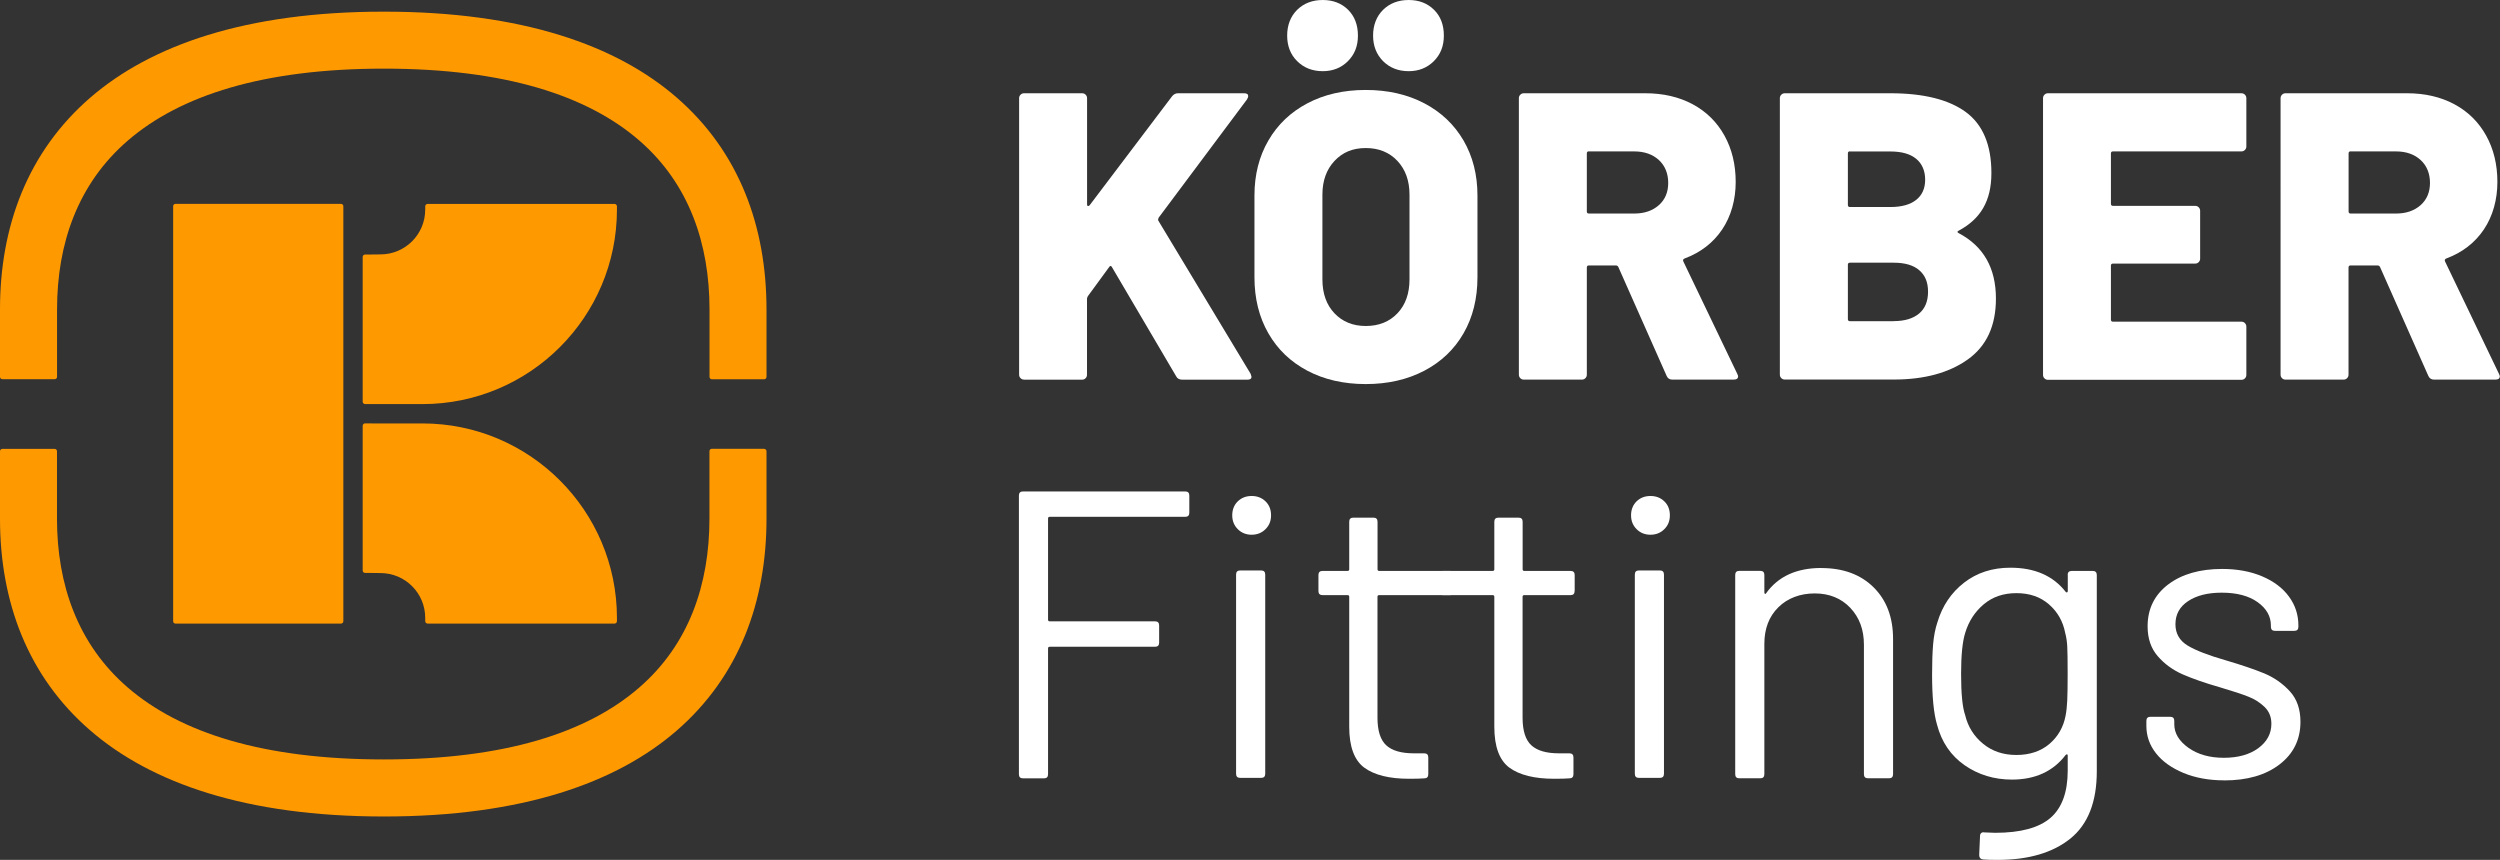
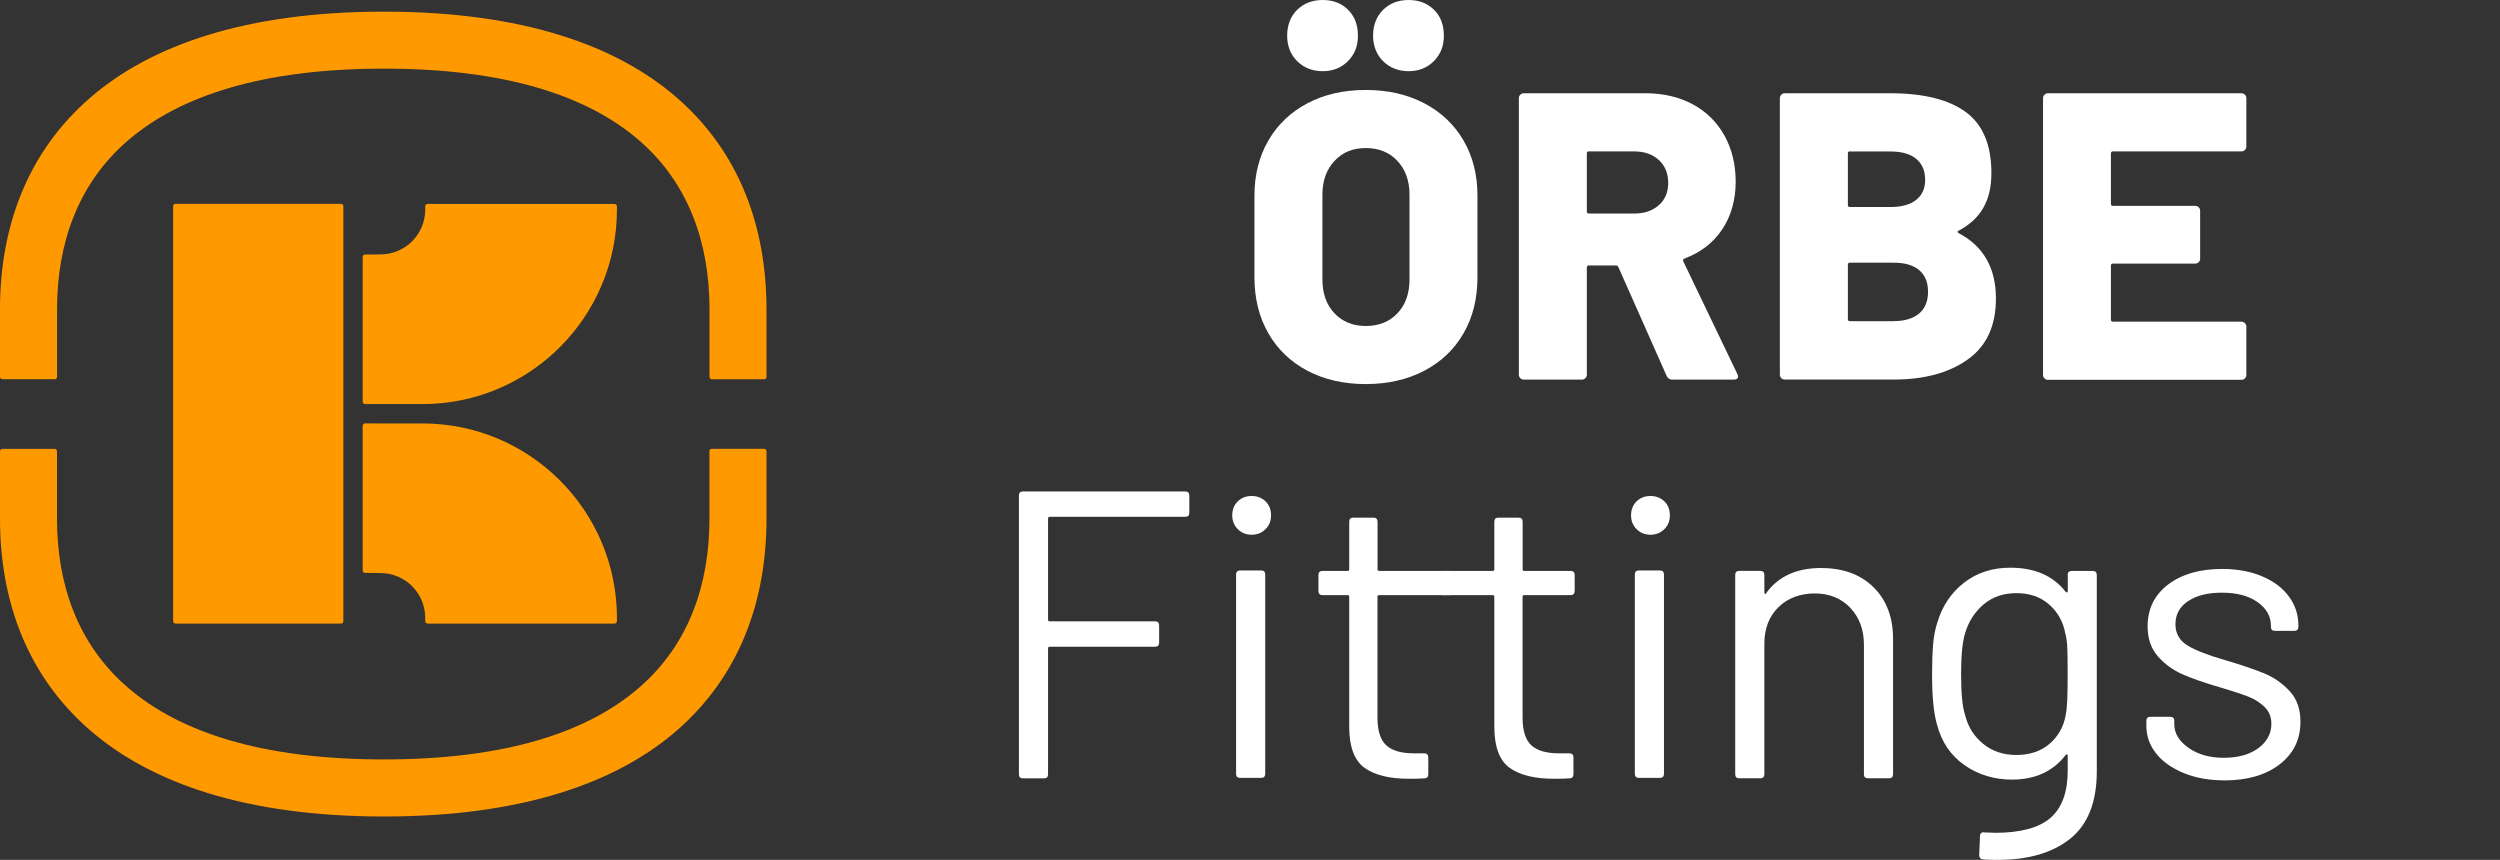
<svg xmlns="http://www.w3.org/2000/svg" id="Ebene_2" viewBox="0 0 364.58 125.4">
  <rect x="0" y="0" width="364.58" height="125.4" fill="#333333" stroke="none" />
  <defs>
    <style>
            .cls-1{fill:#f90;fill-rule:evenodd;}.cls-1,.cls-2{stroke-width:0px;}.cls-2{fill:#fff;}</style>
  </defs>
  <g id="Ebene_1-2">
    <path class="cls-2" d="M173.44,74.77c0,.4-.2.6-.6.6h-19.76c-.16,0-.24.08-.24.24v14.76c0,.16.08.24.24.24h15.36c.4,0,.6.2.6.6v2.51c0,.4-.2.6-.6.6h-15.36c-.16,0-.24.08-.24.24v18.35c0,.4-.2.6-.6.6h-3.05c-.4,0-.6-.2-.6-.6v-40.64c0-.4.2-.6.6-.6h23.65c.4,0,.6.2.6.6v2.51h0Z" />
    <path class="cls-2" d="M182.53,77.98c-.81,0-1.48-.27-2.02-.81-.54-.54-.81-1.21-.81-2.02s.27-1.52.81-2.04c.54-.52,1.21-.78,2.02-.78s1.48.26,2.02.78c.54.52.81,1.2.81,2.04s-.27,1.48-.81,2.02c-.54.54-1.21.81-2.02.81h0ZM180.86,113.44c-.4,0-.6-.2-.6-.6v-29.05c0-.4.2-.6.6-.6h3.05c.4,0,.6.2.6.6v29.05c0,.4-.2.6-.6.6h-3.05Z" />
    <path class="cls-2" d="M212.1,86.19c0,.4-.2.6-.6.6h-10.38c-.16,0-.24.08-.24.24v17.63c0,1.91.43,3.26,1.29,4.04.86.78,2.2,1.16,4.03,1.16h1.49c.4,0,.6.2.6.6v2.45c0,.4-.2.6-.6.6-.48.04-1.22.06-2.21.06-2.87,0-5.04-.54-6.51-1.61-1.47-1.08-2.21-3.07-2.21-5.98v-18.95c0-.16-.08-.24-.24-.24h-3.65c-.4,0-.6-.2-.6-.6v-2.33c0-.4.2-.6.6-.6h3.65c.16,0,.24-.08.24-.24v-6.93c0-.4.2-.6.6-.6h2.93c.4,0,.6.2.6.6v6.93c0,.16.08.24.24.24h10.38c.4,0,.6.2.6.6v2.33h0Z" />
    <path class="cls-2" d="M229.63,86.19c0,.4-.2.6-.6.6h-6.75c-.16,0-.24.08-.24.24v17.63c0,1.91.43,3.26,1.29,4.04.86.78,2.2,1.16,4.03,1.16h1.5c.4,0,.6.2.6.6v2.45c0,.4-.2.6-.6.6-.48.04-1.22.06-2.21.06-2.87,0-5.04-.54-6.52-1.61-1.47-1.08-2.21-3.07-2.21-5.98v-18.95c0-.16-.08-.24-.24-.24h-7.27c-.4,0-.6-.2-.6-.6v-2.33c0-.4.2-.6.6-.6h7.27c.16,0,.24-.08.24-.24v-6.93c0-.4.2-.6.6-.6h2.93c.4,0,.6.2.6.6v6.93c0,.16.08.24.24.24h6.75c.4,0,.6.2.6.6v2.33h0Z" />
    <path class="cls-2" d="M240.69,77.98c-.81,0-1.48-.27-2.02-.81-.54-.54-.81-1.21-.81-2.02s.27-1.52.81-2.04c.54-.52,1.21-.78,2.02-.78s1.48.26,2.02.78c.54.52.81,1.2.81,2.04s-.27,1.48-.81,2.02c-.54.54-1.21.81-2.02.81h0ZM239.01,113.44c-.4,0-.6-.2-.6-.6v-29.05c0-.4.2-.6.6-.6h3.05c.4,0,.6.2.6.6v29.05c0,.4-.2.6-.6.6h-3.05Z" />
    <path class="cls-2" d="M265.61,82.84c3.19,0,5.73.94,7.62,2.81,1.89,1.87,2.84,4.38,2.84,7.53v19.72c0,.4-.2.6-.6.6h-3.05c-.4,0-.6-.2-.6-.6v-18.89c0-2.19-.67-3.98-2-5.38-1.33-1.39-3.06-2.09-5.17-2.09s-3.96.68-5.32,2.03c-1.36,1.35-2.03,3.13-2.03,5.32v19.01c0,.4-.2.6-.6.6h-3.05c-.4,0-.6-.2-.6-.6v-29.05c0-.4.2-.6.6-.6h3.05c.4,0,.6.2.6.6v2.57c0,.08.03.14.09.18.06.04.11.02.15-.06,1.75-2.47,4.44-3.71,8.07-3.71h0Z" />
    <path class="cls-2" d="M301.53,83.86c0-.4.2-.6.6-.6h3.05c.4,0,.6.2.6.6v28.63c0,4.46-1.29,7.73-3.85,9.8-2.57,2.07-6.11,3.11-10.61,3.11-.92,0-1.61-.02-2.09-.06-.4-.04-.6-.26-.6-.66l.12-2.75c0-.2.06-.35.18-.45.12-.1.26-.13.42-.09l1.61.06c3.71,0,6.39-.73,8.07-2.18,1.67-1.45,2.51-3.76,2.51-6.9v-2.21c0-.08-.03-.13-.09-.15-.06-.02-.13.01-.21.09-1.83,2.39-4.44,3.59-7.83,3.59-2.59,0-4.89-.7-6.9-2.09-2.01-1.4-3.36-3.37-4.03-5.92-.48-1.63-.72-4.07-.72-7.29,0-1.75.05-3.23.15-4.42.1-1.2.31-2.27.63-3.23.72-2.39,2.01-4.31,3.89-5.77,1.87-1.45,4.12-2.18,6.75-2.18,3.55,0,6.24,1.18,8.07,3.53.08.08.15.1.21.06.06-.04.09-.1.09-.18v-2.33h0ZM301.23,104.36c.12-.6.2-1.34.24-2.21.04-.88.06-2.15.06-3.83,0-2.03-.02-3.4-.06-4.09-.04-.7-.14-1.35-.3-1.94-.32-1.67-1.11-3.06-2.36-4.15-1.26-1.1-2.84-1.64-4.75-1.64s-3.46.54-4.75,1.61c-1.29,1.08-2.2,2.47-2.72,4.18-.4,1.27-.6,3.27-.6,5.98,0,2.91.2,4.92.6,6.04.4,1.67,1.27,3.06,2.6,4.15,1.33,1.1,2.96,1.64,4.87,1.64s3.56-.54,4.81-1.61c1.26-1.08,2.04-2.45,2.36-4.12h0Z" />
    <path class="cls-2" d="M324.37,113.8c-2.23,0-4.21-.36-5.95-1.08-1.73-.72-3.07-1.67-4.01-2.87-.94-1.19-1.4-2.53-1.4-4v-.72c0-.4.2-.6.6-.6h2.87c.4,0,.6.2.6.6v.48c0,1.32.69,2.46,2.06,3.44,1.38.98,3.1,1.46,5.17,1.46s3.75-.47,5.02-1.4c1.27-.94,1.91-2.12,1.91-3.56,0-1-.33-1.81-.99-2.45-.66-.64-1.43-1.14-2.33-1.49-.9-.36-2.28-.82-4.15-1.37-2.23-.64-4.06-1.28-5.5-1.91-1.43-.64-2.64-1.52-3.62-2.66-.98-1.14-1.46-2.58-1.46-4.33,0-2.55,1-4.58,2.99-6.1,1.99-1.51,4.62-2.27,7.89-2.27,2.19,0,4.13.36,5.83,1.08,1.69.72,3,1.7,3.91,2.96.92,1.25,1.37,2.66,1.37,4.21v.18c0,.4-.2.6-.6.6h-2.81c-.4,0-.6-.2-.6-.6v-.18c0-1.35-.65-2.49-1.94-3.41-1.29-.92-3.04-1.38-5.23-1.38-2.03,0-3.67.41-4.9,1.23-1.24.82-1.85,1.94-1.85,3.38,0,1.35.6,2.39,1.79,3.11,1.19.72,3.05,1.43,5.56,2.15,2.31.68,4.18,1.32,5.62,1.91,1.43.6,2.67,1.47,3.71,2.6,1.04,1.14,1.55,2.62,1.55,4.45,0,2.59-1.02,4.66-3.05,6.22s-4.72,2.33-8.07,2.33h0Z" />
-     <path class="cls-2" d="M149.34,55.36c-.2,0-.37-.07-.51-.21-.14-.14-.21-.31-.21-.51V14.32c0-.2.07-.37.21-.51.14-.14.31-.21.51-.21h8.47c.2,0,.37.07.51.21.14.14.21.31.21.51v15.51c0,.12.04.19.12.21.08.02.16,0,.24-.09l12.05-15.93c.24-.28.52-.42.83-.42h9.66c.4,0,.6.14.6.42,0,.12-.06.28-.18.48l-12.88,17.24c-.08.16-.1.3-.06.42l13.48,22.37c.08.24.12.38.12.42,0,.28-.2.42-.6.42h-9.48c-.44,0-.74-.16-.9-.48l-9.37-15.93c-.12-.24-.26-.24-.42,0l-3.1,4.24c-.08.16-.12.28-.12.36v11.09c0,.2-.07.37-.21.51-.14.14-.31.21-.51.21h-8.47Z" />
    <path class="cls-2" d="M199.17,56.01c-3.22,0-6.05-.65-8.5-1.94-2.45-1.29-4.35-3.11-5.7-5.46-1.35-2.35-2.03-5.07-2.03-8.17v-11.93c0-3.02.68-5.7,2.03-8.02,1.35-2.33,3.25-4.14,5.7-5.43,2.45-1.29,5.28-1.94,8.5-1.94s6.06.65,8.53,1.94c2.46,1.29,4.37,3.1,5.73,5.43,1.35,2.33,2.03,5,2.03,8.02v11.93c0,3.1-.68,5.83-2.03,8.17-1.35,2.35-3.26,4.16-5.73,5.46-2.47,1.29-5.31,1.94-8.53,1.94h0ZM199.17,47.54c1.91,0,3.45-.62,4.62-1.85,1.17-1.23,1.76-2.88,1.76-4.95v-12.35c0-2.03-.59-3.67-1.76-4.92-1.17-1.25-2.71-1.88-4.62-1.88s-3.39.63-4.56,1.88c-1.17,1.25-1.76,2.89-1.76,4.92v12.35c0,2.07.59,3.72,1.76,4.95,1.17,1.23,2.69,1.85,4.56,1.85h0ZM205.43,10.38c-1.51,0-2.75-.49-3.73-1.46-.97-.98-1.46-2.22-1.46-3.73s.49-2.8,1.46-3.76c.97-.95,2.22-1.43,3.73-1.43s2.74.48,3.7,1.43c.96.95,1.43,2.21,1.43,3.76s-.49,2.75-1.46,3.73c-.98.97-2.2,1.46-3.67,1.46h0ZM192.9,10.38c-1.51,0-2.75-.49-3.73-1.46s-1.46-2.22-1.46-3.73.49-2.8,1.46-3.76c.97-.95,2.22-1.43,3.73-1.43s2.74.48,3.7,1.43c.95.95,1.43,2.21,1.43,3.76s-.49,2.75-1.46,3.73c-.97.97-2.2,1.46-3.67,1.46h0Z" />
    <path class="cls-2" d="M243.88,55.36c-.4,0-.68-.18-.83-.54l-7.04-15.87c-.08-.16-.2-.24-.36-.24h-3.94c-.2,0-.3.1-.3.3v15.63c0,.2-.07.37-.21.51-.14.14-.31.21-.51.21h-8.47c-.2,0-.37-.07-.51-.21-.14-.14-.21-.31-.21-.51V14.32c0-.2.07-.37.21-.51.14-.14.31-.21.51-.21h17.72c2.62,0,4.93.54,6.92,1.61,1.99,1.07,3.53,2.6,4.62,4.56,1.09,1.97,1.64,4.22,1.64,6.77s-.66,4.97-1.97,6.92c-1.31,1.95-3.14,3.36-5.49,4.24-.2.08-.26.22-.18.42l7.87,16.4c.08.16.12.28.12.36,0,.32-.22.48-.66.48h-8.95ZM231.71,22.07c-.2,0-.3.1-.3.3v8.47c0,.2.1.3.3.3h6.62c1.47,0,2.67-.41,3.58-1.22.92-.81,1.37-1.9,1.37-3.25s-.46-2.51-1.37-3.34c-.91-.83-2.11-1.25-3.58-1.25h-6.62Z" />
    <path class="cls-2" d="M285.64,33.64c-.24.12-.24.24,0,.36,3.62,1.91,5.43,5.09,5.43,9.54,0,3.98-1.37,6.94-4.12,8.89-2.74,1.95-6.34,2.92-10.8,2.92h-15.87c-.2,0-.37-.07-.51-.21-.14-.14-.21-.31-.21-.51V14.32c0-.2.07-.37.21-.51s.31-.21.51-.21h15.39c4.85,0,8.52.92,11.01,2.74,2.48,1.83,3.73,4.79,3.73,8.89s-1.59,6.7-4.77,8.41h0ZM269.78,22.07c-.2,0-.3.1-.3.3v7.52c0,.2.1.3.3.3h5.9c1.63,0,2.88-.35,3.76-1.04.88-.7,1.31-1.68,1.31-2.95s-.44-2.33-1.31-3.04c-.87-.72-2.13-1.07-3.76-1.07h-5.9ZM276.16,46.83c1.59,0,2.82-.37,3.7-1.1.88-.74,1.31-1.8,1.31-3.19s-.43-2.4-1.28-3.13c-.85-.74-2.1-1.1-3.73-1.1h-6.38c-.2,0-.3.1-.3.3v7.93c0,.2.1.3.3.3h6.38Z" />
    <path class="cls-2" d="M327.59,21.36c0,.2-.07.37-.21.51-.14.14-.31.21-.51.21h-18.73c-.2,0-.3.1-.3.3v7.34c0,.2.1.3.3.3h11.99c.2,0,.37.07.51.21.14.14.21.31.21.51v6.98c0,.2-.07.37-.21.51-.14.14-.31.21-.51.21h-11.99c-.2,0-.3.1-.3.3v7.87c0,.2.1.3.3.3h18.73c.2,0,.37.07.51.21.14.14.21.31.21.51v7.04c0,.2-.07.37-.21.51-.14.14-.31.21-.51.21h-28.21c-.2,0-.37-.07-.51-.21-.14-.14-.21-.31-.21-.51V14.32c0-.2.07-.37.21-.51.14-.14.31-.21.51-.21h28.21c.2,0,.37.07.51.21.14.14.21.31.21.51v7.04h0Z" />
-     <path class="cls-2" d="M354.97,55.36c-.4,0-.68-.18-.84-.54l-7.04-15.87c-.08-.16-.2-.24-.36-.24h-3.94c-.2,0-.3.1-.3.3v15.63c0,.2-.07.37-.21.51-.14.14-.31.21-.51.21h-8.47c-.2,0-.37-.07-.51-.21-.14-.14-.21-.31-.21-.51V14.32c0-.2.07-.37.21-.51.14-.14.31-.21.51-.21h17.72c2.62,0,4.93.54,6.92,1.61,1.99,1.07,3.53,2.6,4.62,4.56,1.09,1.97,1.64,4.22,1.64,6.77s-.66,4.97-1.97,6.92c-1.31,1.95-3.14,3.36-5.49,4.24-.2.08-.26.22-.18.42l7.87,16.4c.08.16.12.28.12.36,0,.32-.22.48-.66.48h-8.95ZM342.8,22.07c-.2,0-.3.1-.3.3v8.47c0,.2.1.3.3.3h6.62c1.47,0,2.66-.41,3.58-1.22.91-.81,1.37-1.9,1.37-3.25s-.46-2.51-1.37-3.34c-.91-.83-2.11-1.25-3.58-1.25h-6.62Z" />
    <path class="cls-1" d="M50.07,30.07c0-.19-.15-.34-.34-.34h-24.14c-.19,0-.34.15-.34.34v60.53c0,.19.15.34.34.34h24.14c.19,0,.34-.15.34-.34V30.07h0Z" />
    <path class="cls-1" d="M111.44,65.46c.09,0,.18.03.24.1.06.06.1.15.1.24v9.84c0,12.09-3.97,22.99-13.1,30.91-8.76,7.6-22.51,12.52-42.69,12.52s-33.97-4.91-42.78-12.51C4.02,98.64,0,87.73,0,75.64v-9.84c0-.09.04-.18.1-.24.06-.06.15-.1.24-.1h7.63c.09,0,.18.03.24.1.06.06.1.15.1.24v9.84c0,9.6,3.03,18.33,10.32,24.62,7.67,6.62,19.79,10.49,37.35,10.49s29.63-3.87,37.25-10.49c7.25-6.29,10.23-15.03,10.23-24.63v-9.84c0-.09.04-.18.1-.24.06-.06.15-.1.24-.1h7.63ZM.34,55.3c-.09,0-.18-.04-.24-.1-.06-.06-.1-.15-.1-.24v-9.84c0-12.09,4.02-22.99,13.21-30.92C22.02,6.61,35.81,1.7,55.99,1.7s33.93,4.92,42.69,12.52c9.13,7.92,13.1,18.82,13.1,30.91v9.84c0,.09-.04.18-.1.24-.06.06-.15.1-.24.1h-7.63c-.09,0-.18-.04-.24-.1-.06-.06-.1-.15-.1-.24v-9.84c0-9.6-2.98-18.34-10.23-24.63-7.62-6.61-19.69-10.49-37.25-10.49s-29.68,3.88-37.35,10.49c-7.29,6.29-10.32,15.02-10.32,24.62v9.84c0,.09-.04.18-.1.24-.06.06-.15.1-.24.1H.34Z" />
    <path class="cls-1" d="M54.22,58.93h7.38c15.66,0,28.37-12.71,28.37-28.37v-.47c0-.19-.16-.35-.35-.35h-27.26c-.19,0-.35.16-.35.35v.48c0,3.6-2.92,6.53-6.53,6.53l-1.68.02h-.56c-.2,0-.35.16-.35.35v21.11c0,.19.16.35.35.35h.98Z" />
    <path class="cls-1" d="M54.22,61.75h7.38c15.66,0,28.37,12.71,28.37,28.37v.47c0,.2-.16.35-.35.35h-27.26c-.19,0-.35-.16-.35-.35v-.49c0-3.6-2.92-6.53-6.53-6.53l-1.68-.02h-.56c-.2,0-.35-.16-.35-.35v-21.11c0-.19.16-.35.35-.35h.98Z" />
  </g>
</svg>